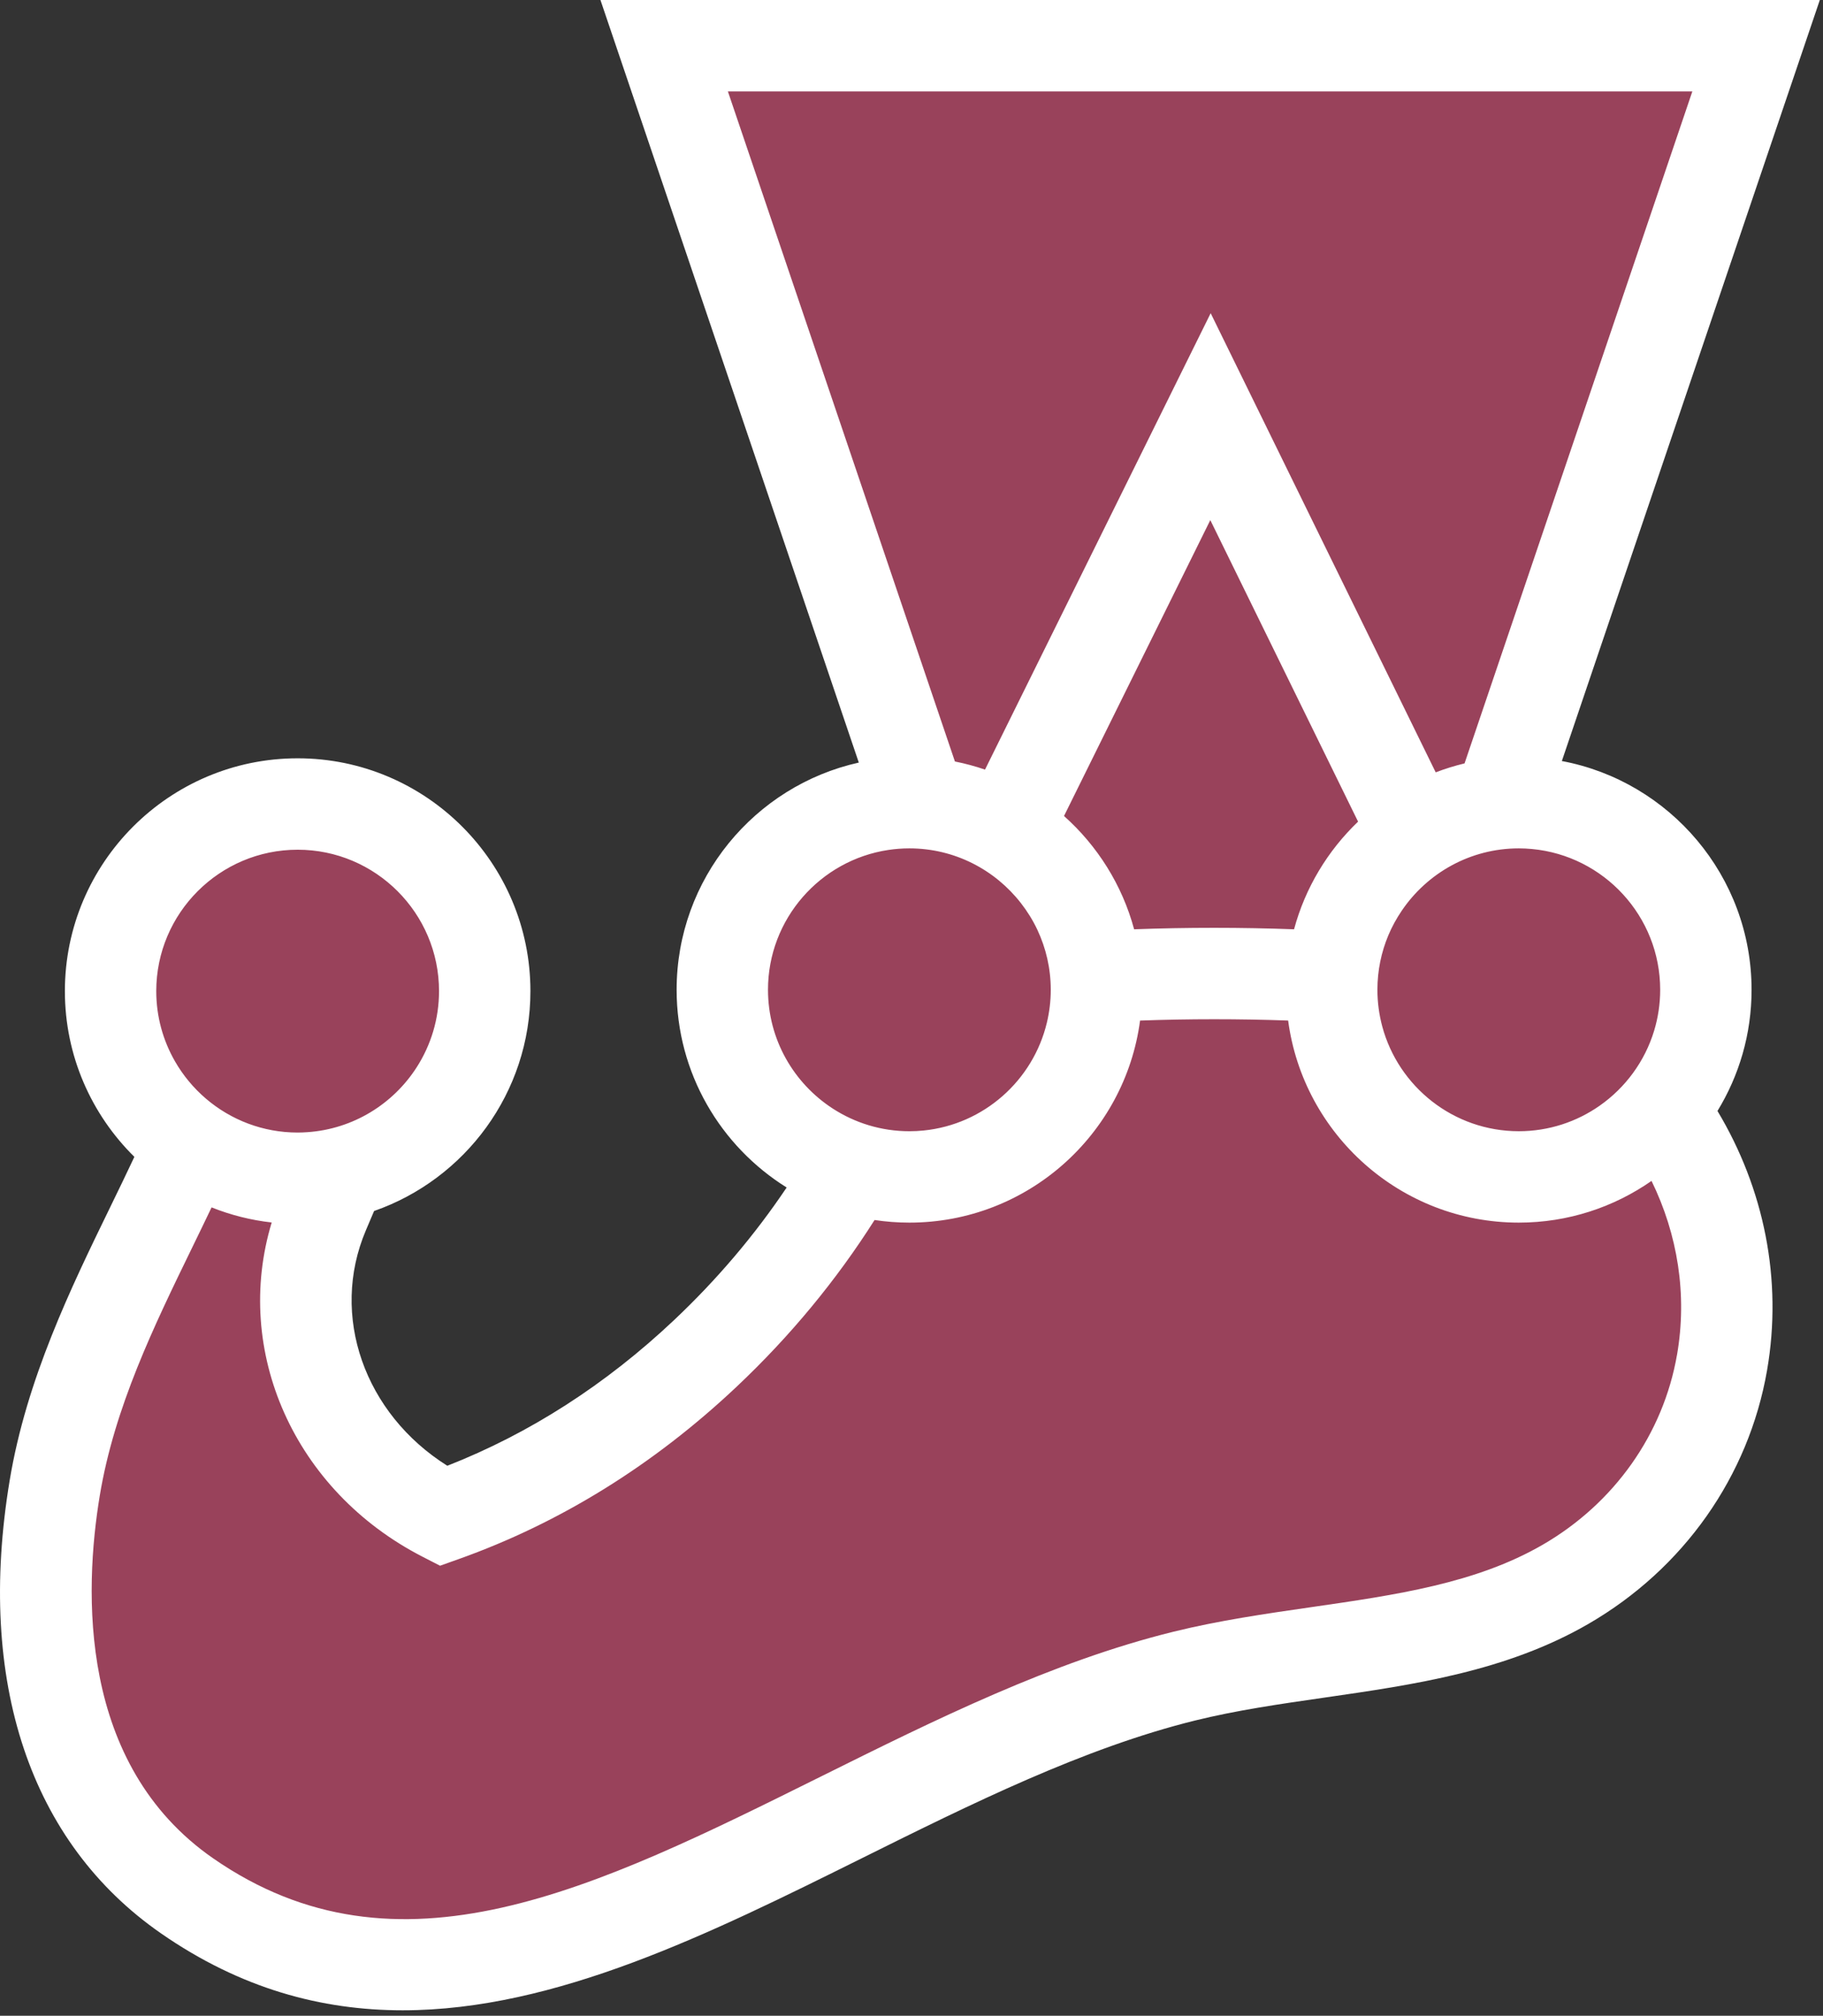
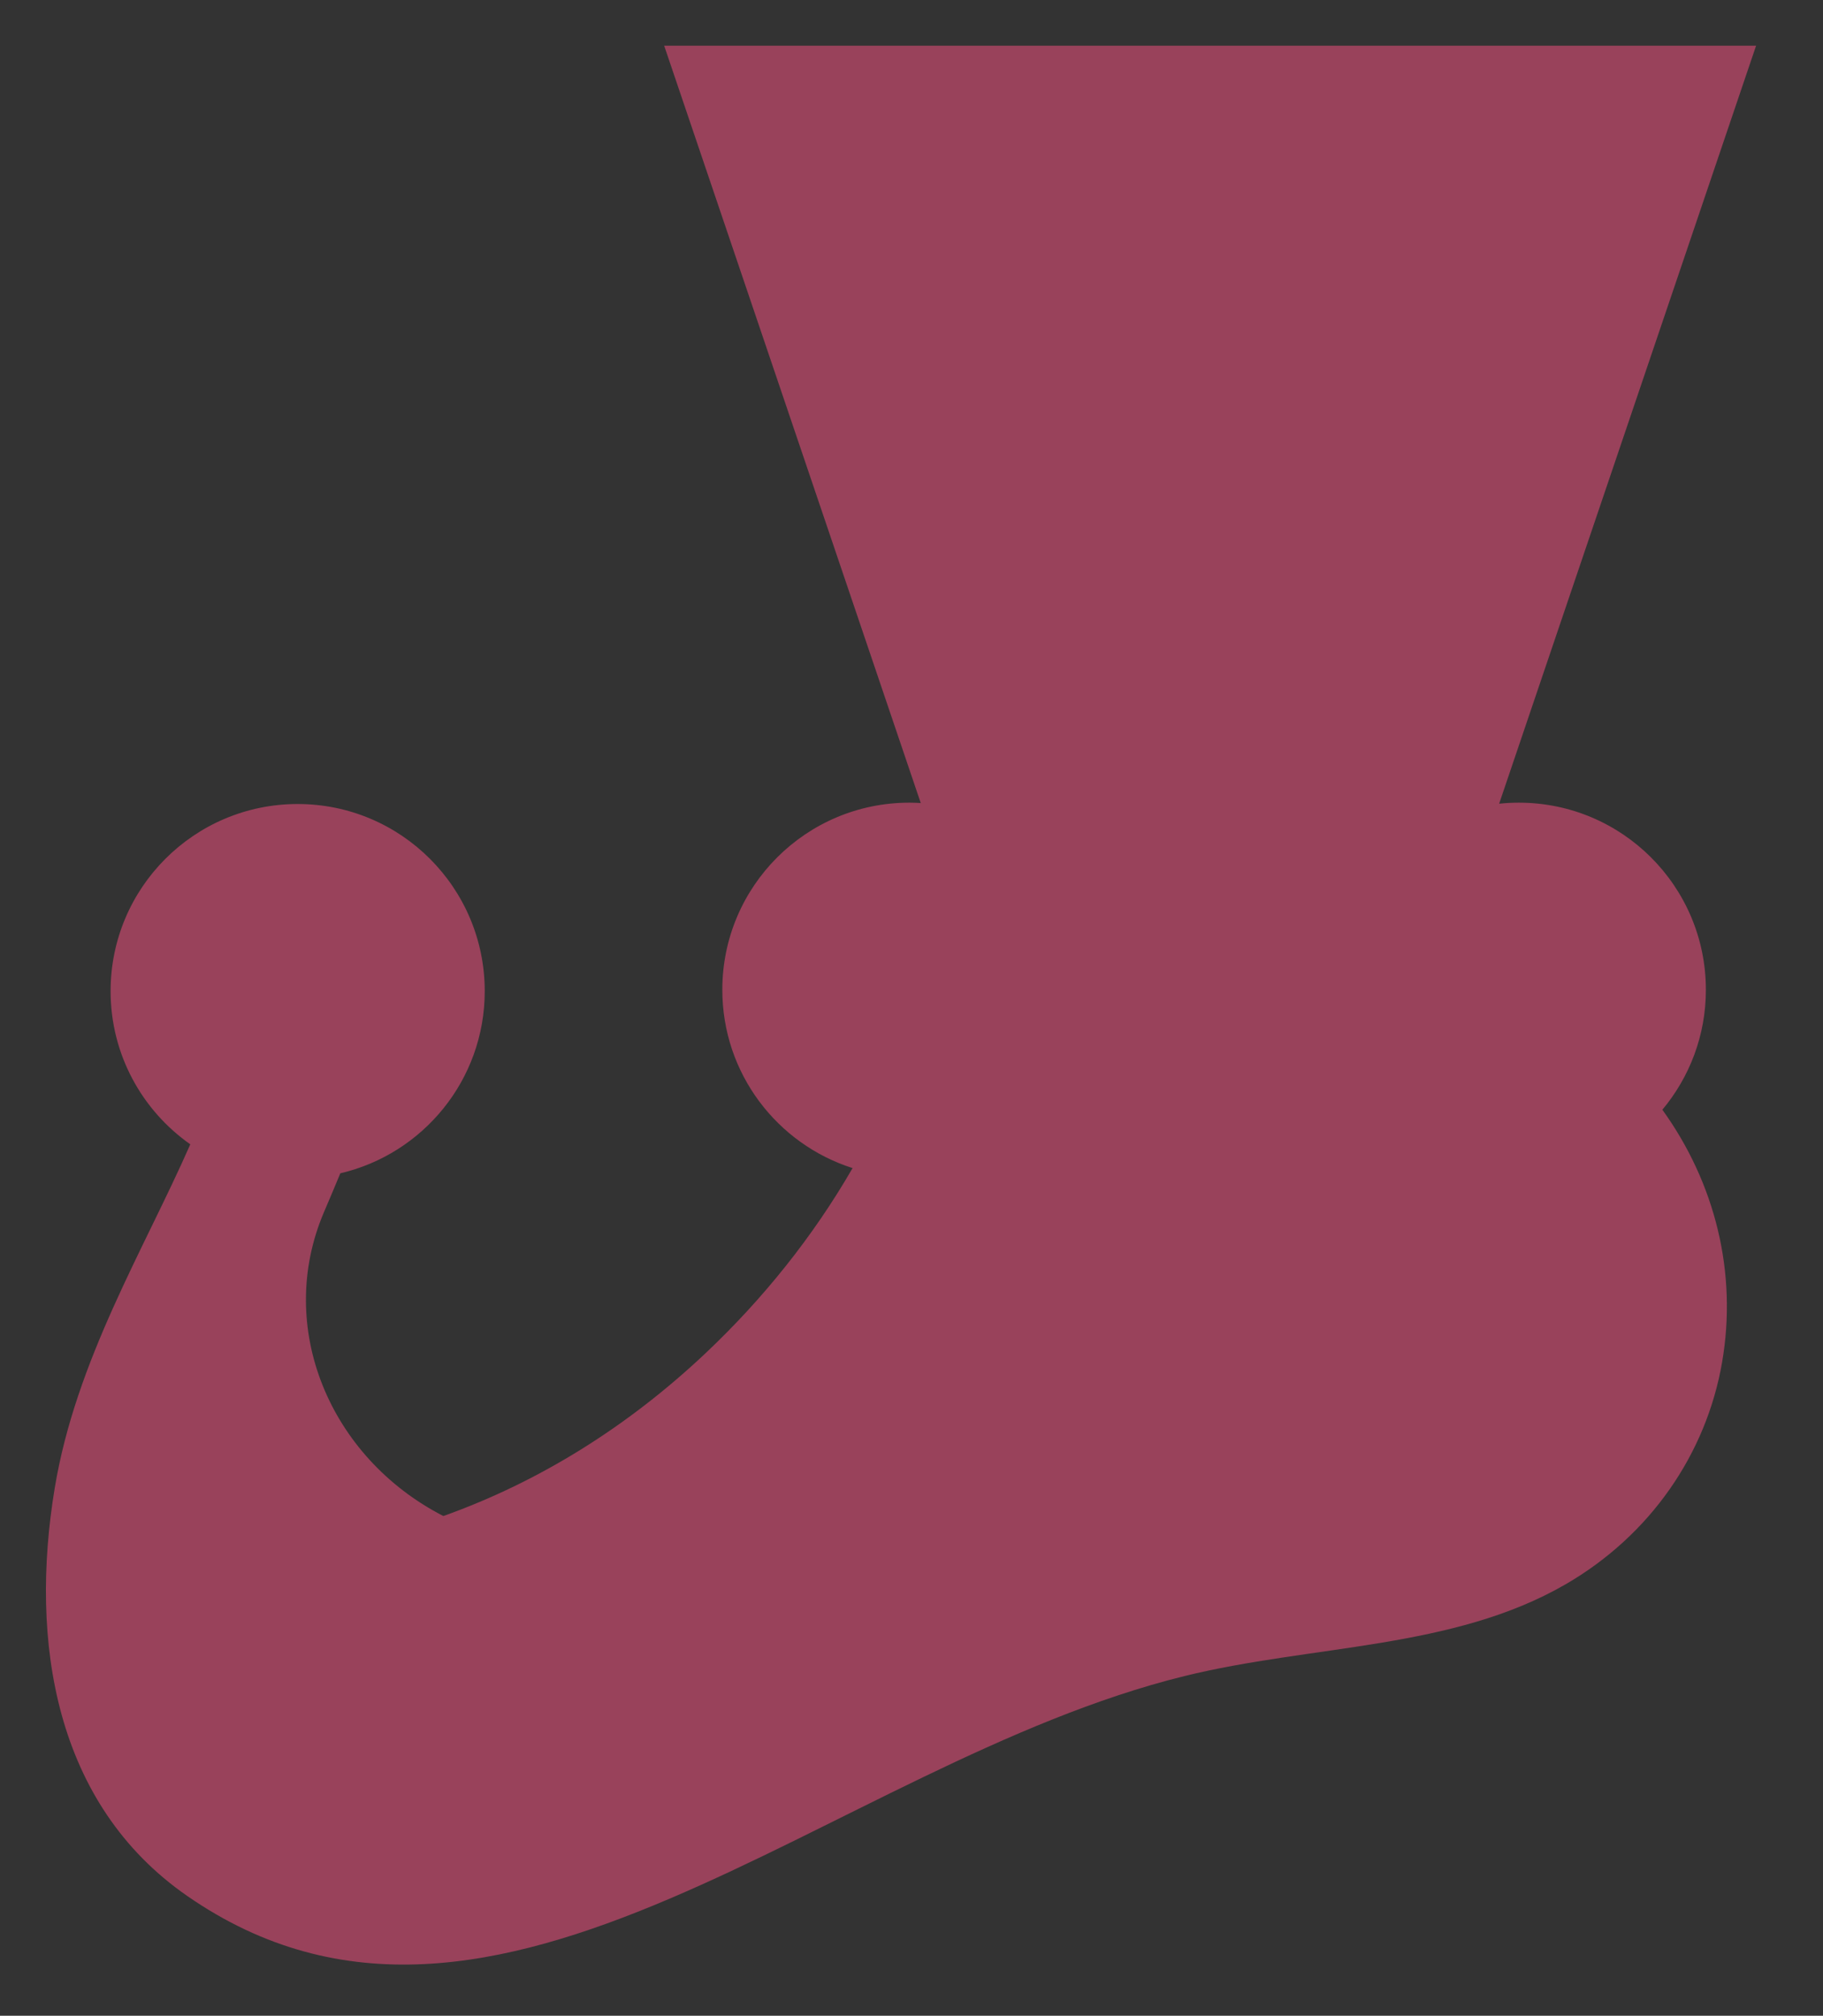
<svg xmlns="http://www.w3.org/2000/svg" preserveAspectRatio="xMidYMid" viewBox="0 0 256 283">
  <rect x="0" y="0" width="256" height="283" fill="#333333" stroke="none" />
  <path d="m239.553 138.96c0-14.509-11.761-26.27-26.27-26.27-.933 0-1.854.05-2.761.145l36.082-106.42h-153.336l36.032 106.327c-.529-.032-1.06-.053-1.596-.053-14.509 0-26.27 11.761-26.27 26.27 0 11.728 7.686 21.656 18.293 25.034-5.602 9.705-12.652 18.445-20.656 25.997-10.884 10.268-23.34 18.053-36.812 22.851-16.039-8.24-23.614-26.565-16.779-42.633.771-1.814 1.56-3.653 2.312-5.484 11.621-2.712 20.279-13.129 20.279-25.576 0-14.509-11.761-26.27-26.27-26.27-14.509 0-26.27 11.761-26.27 26.27 0 8.897 4.427 16.755 11.193 21.508-6.502 14.804-16.06 30.298-19.038 48.255-3.569 21.521-.012 44.364 18.601 57.265 43.348 30.044 90.402-18.625 140.014-30.859 17.98-4.434 37.717-3.719 53.558-12.894 11.896-6.89 19.738-18.308 21.964-31.127 2.199-12.664-1.007-25.273-8.379-35.497 3.813-4.56 6.11-10.43 6.11-16.839" fill="#99425b" />
-   <path d="m235.5 190.198c-1.933 11.129-8.806 20.851-18.859 26.673-9.371 5.427-20.6 7.047-32.489 8.762-6.369.918-12.955 1.868-19.389 3.455-17.012 4.195-33.49 12.38-49.425 20.295-31.89 15.84-59.43 29.518-85.398 11.521-19.022-13.184-18.143-37.576-15.927-50.942 2.054-12.384 7.606-23.788 12.976-34.818.928-1.907 1.837-3.778 2.722-5.634 2.661 1.063 5.492 1.789 8.443 2.119-5.466 18.039 3.13 37.653 21.172 46.921l2.469 1.268 2.615-.931c14.263-5.08 27.405-13.231 39.063-24.229 7.535-7.109 14.014-14.974 19.339-23.377 1.596.241 3.229.367 4.892.367 16.559 0 30.271-12.379 32.393-28.367 6.778-.248 13.977-.25 20.794-.003 2.121 15.989 15.834 28.37 32.393 28.37 6.924 0 13.346-2.17 18.637-5.856 3.673 7.519 5.044 15.979 3.581 24.407zm-193.702-70.903c10.948 0 19.854 8.907 19.854 19.854 0 3.932-1.154 7.599-3.135 10.687-3.301 5.147-8.909 8.675-15.356 9.115-.451.031-.905.052-1.364.052-2.439 0-4.777-.445-6.938-1.253-4.371-1.636-8.014-4.772-10.305-8.777-1.659-2.899-2.612-6.252-2.612-9.824 0-10.948 8.907-19.854 19.854-19.854zm66.049 19.666c0-9.947 7.353-18.206 16.908-19.634.962-.144 1.946-.22 2.947-.22 6.365 0 12.031 3.016 15.666 7.688.903 1.161 1.687 2.42 2.317 3.765 1.198 2.554 1.871 5.4 1.871 8.402 0 1.587-.192 3.13-.546 4.611-1.935 8.1-8.842 14.291-17.305 15.143-.658.066-1.327.101-2.003.101-3.964 0-7.657-1.172-10.76-3.182-5.466-3.541-9.094-9.69-9.094-16.673zm82.865-23.609c-4.253 4.07-7.416 9.269-8.991 15.116-7.352-.276-15.148-.276-22.458 0-1.679-6.232-5.162-11.73-9.846-15.906l20.544-41.542zm-88.497-102.519h135.437l-31.988 94.345c-1.387.333-2.739.752-4.052 1.256l-31.6-64.463-31.689 64.078c-1.37-.472-2.781-.851-4.226-1.139zm130.921 126.128c0 1.991-.298 3.913-.845 5.727-1.304 4.317-4.04 8.016-7.652 10.545-3.221 2.255-7.136 3.583-11.357 3.583-9.167 0-16.9-6.247-19.174-14.707-.441-1.643-.681-3.367-.681-5.147 0-2.714.549-5.302 1.539-7.659.51-1.215 1.147-2.364 1.877-3.443 3.573-5.273 9.603-8.752 16.439-8.752.627 0 1.245.033 1.857.09 10.08.939 17.997 9.443 17.997 19.765zm12.832 0c0-15.958-11.498-29.273-26.641-32.117l36.226-106.843h-171.234l36.281 107.061c-14.618 3.253-25.583 16.316-25.583 31.9 0 11.702 6.184 21.981 15.452 27.756-4.458 6.642-9.745 12.892-15.802 18.607-9.608 9.064-20.311 15.937-31.851 20.46-11.623-7.301-16.536-21.069-11.433-33.064l.4-.94c.25-.587.5-1.175.75-1.764 12.766-4.453 21.953-16.603 21.953-30.868 0-18.024-14.663-32.687-32.687-32.687s-32.687 14.663-32.687 32.687c0 9.097 3.739 17.335 9.758 23.267-1.091 2.325-2.239 4.689-3.418 7.11-5.502 11.302-11.739 24.111-14.097 38.336-4.684 28.25 2.872 50.832 21.276 63.588 11.168 7.74 22.509 10.783 33.923 10.783 21.491 0 43.231-10.797 64.493-21.358 15.313-7.606 31.148-15.471 46.789-19.328 5.819-1.435 11.808-2.299 18.148-3.213 12.572-1.814 25.573-3.689 37.089-10.358 13.349-7.732 22.486-20.701 25.07-35.582 2.218-12.775-.451-25.57-6.961-36.421 3.035-4.959 4.787-10.784 4.787-17.011z" fill="#fff" />
</svg>